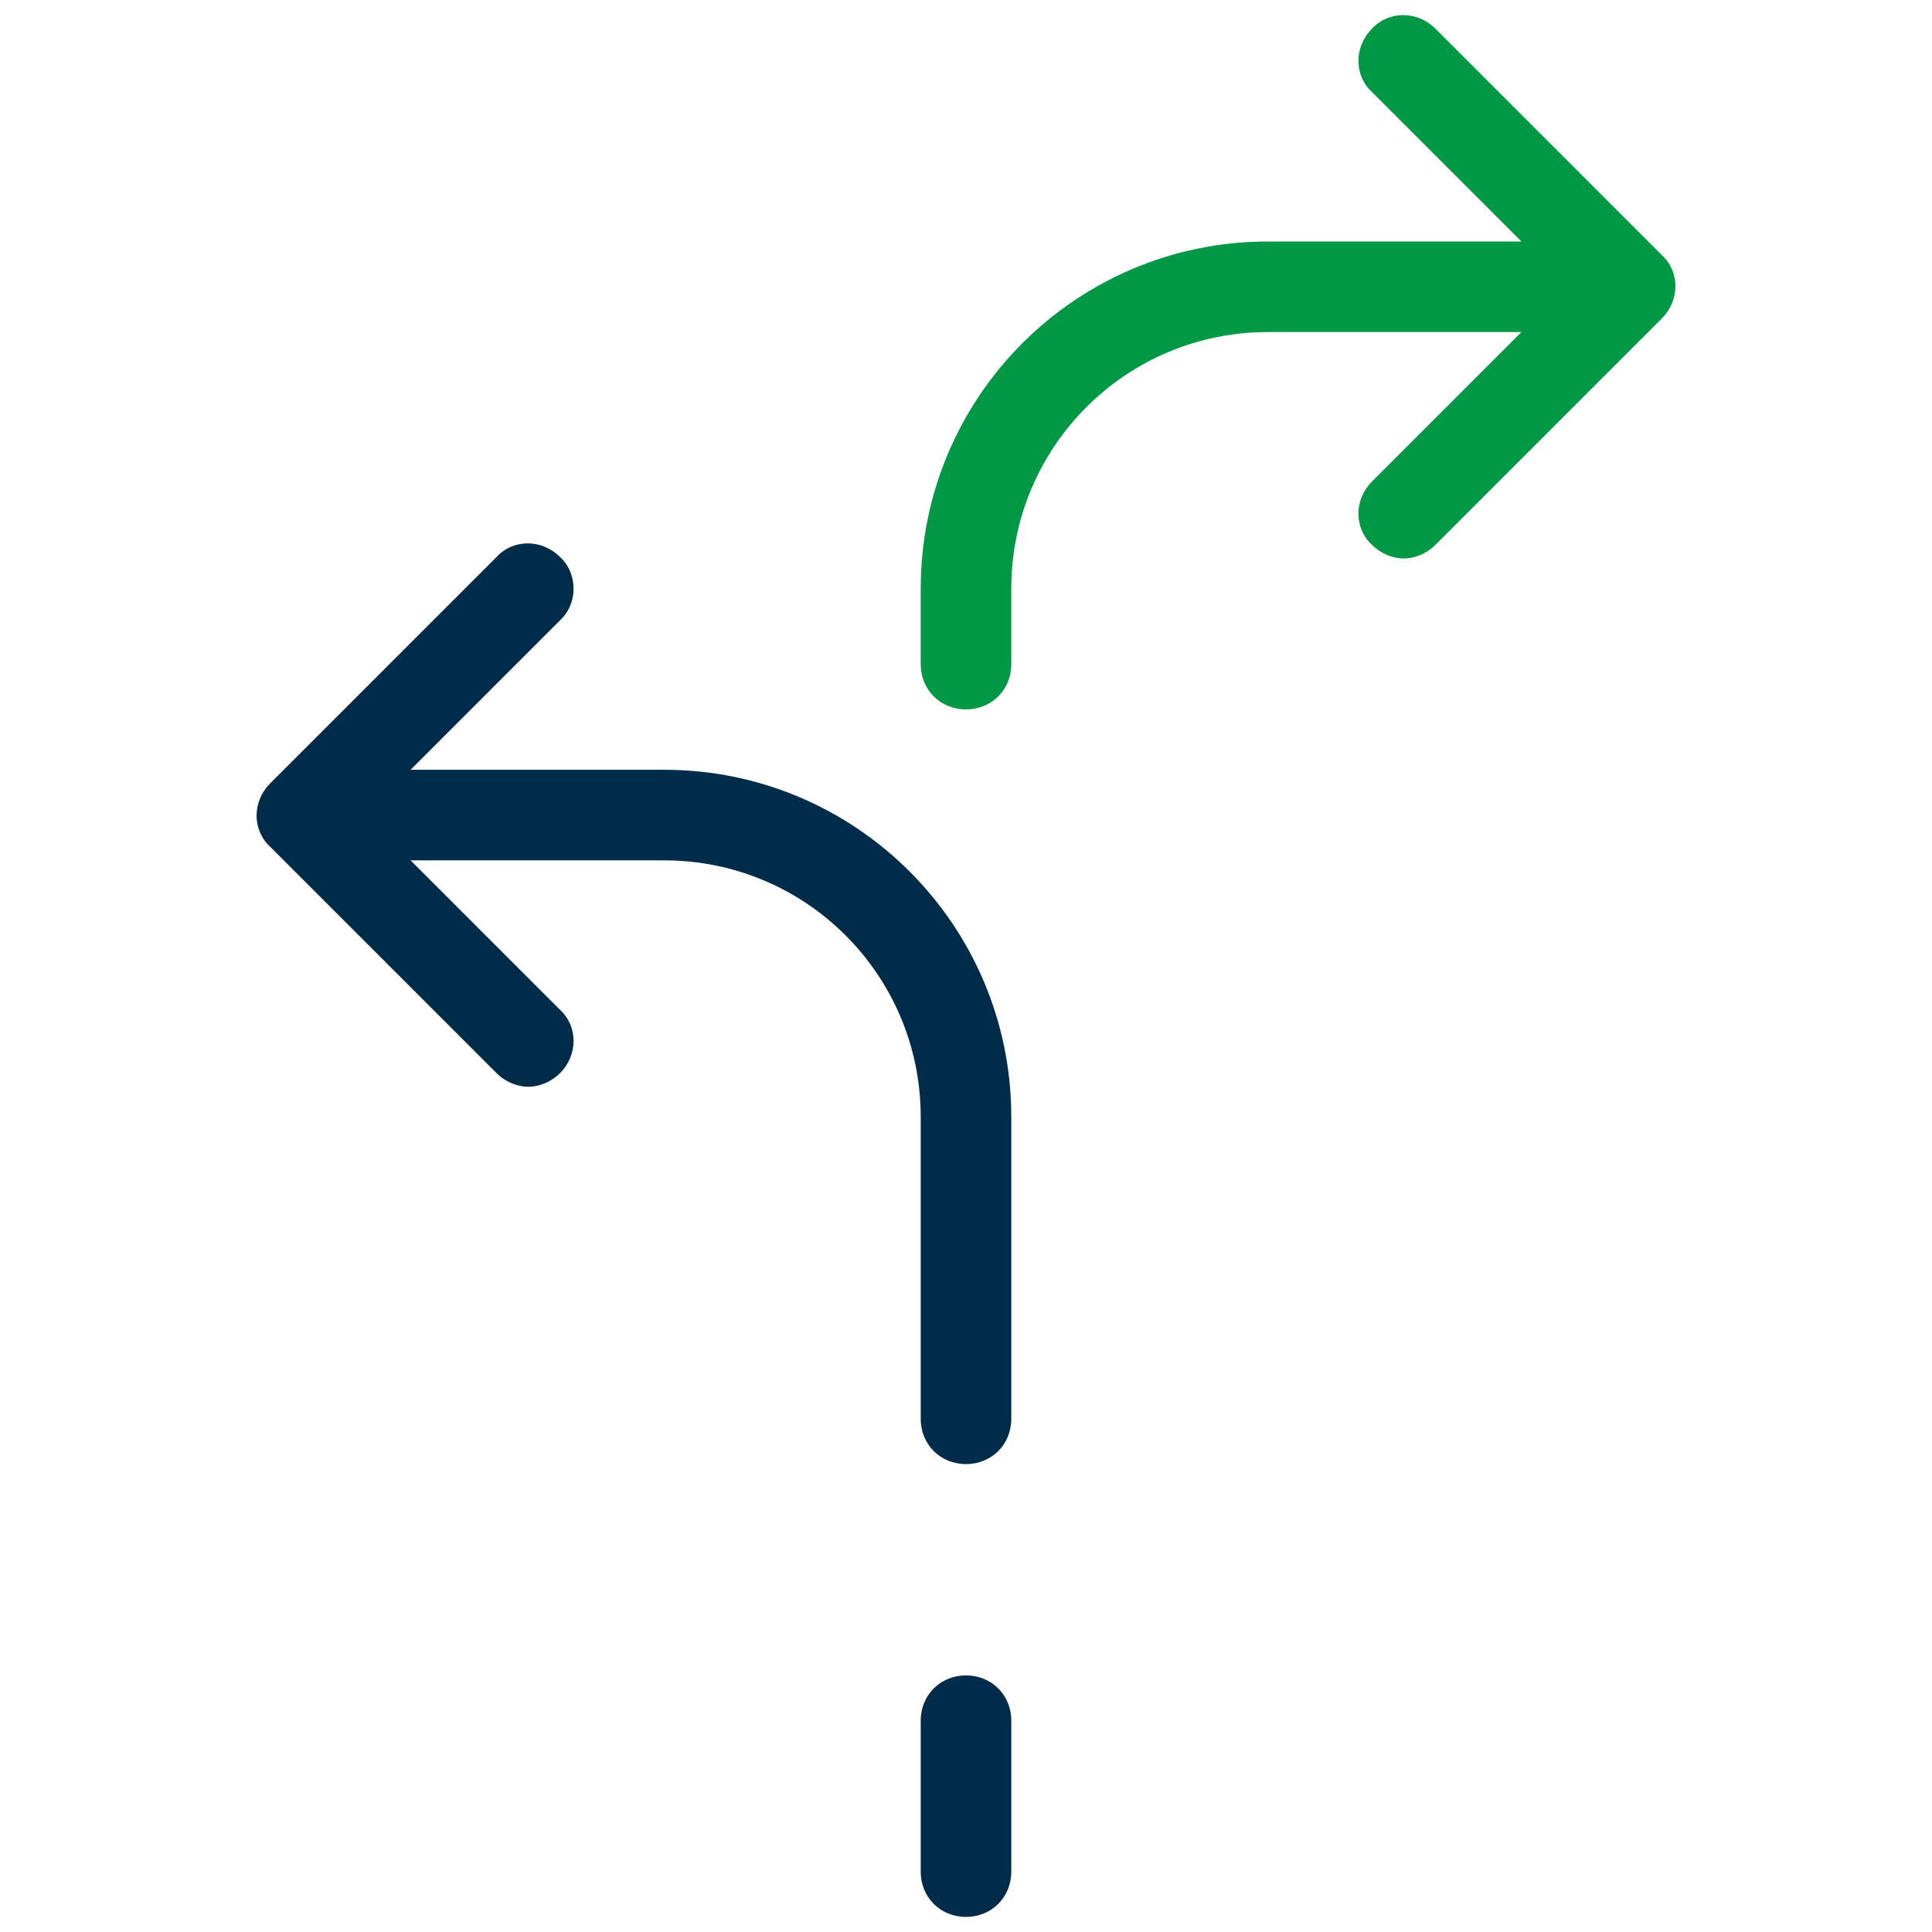
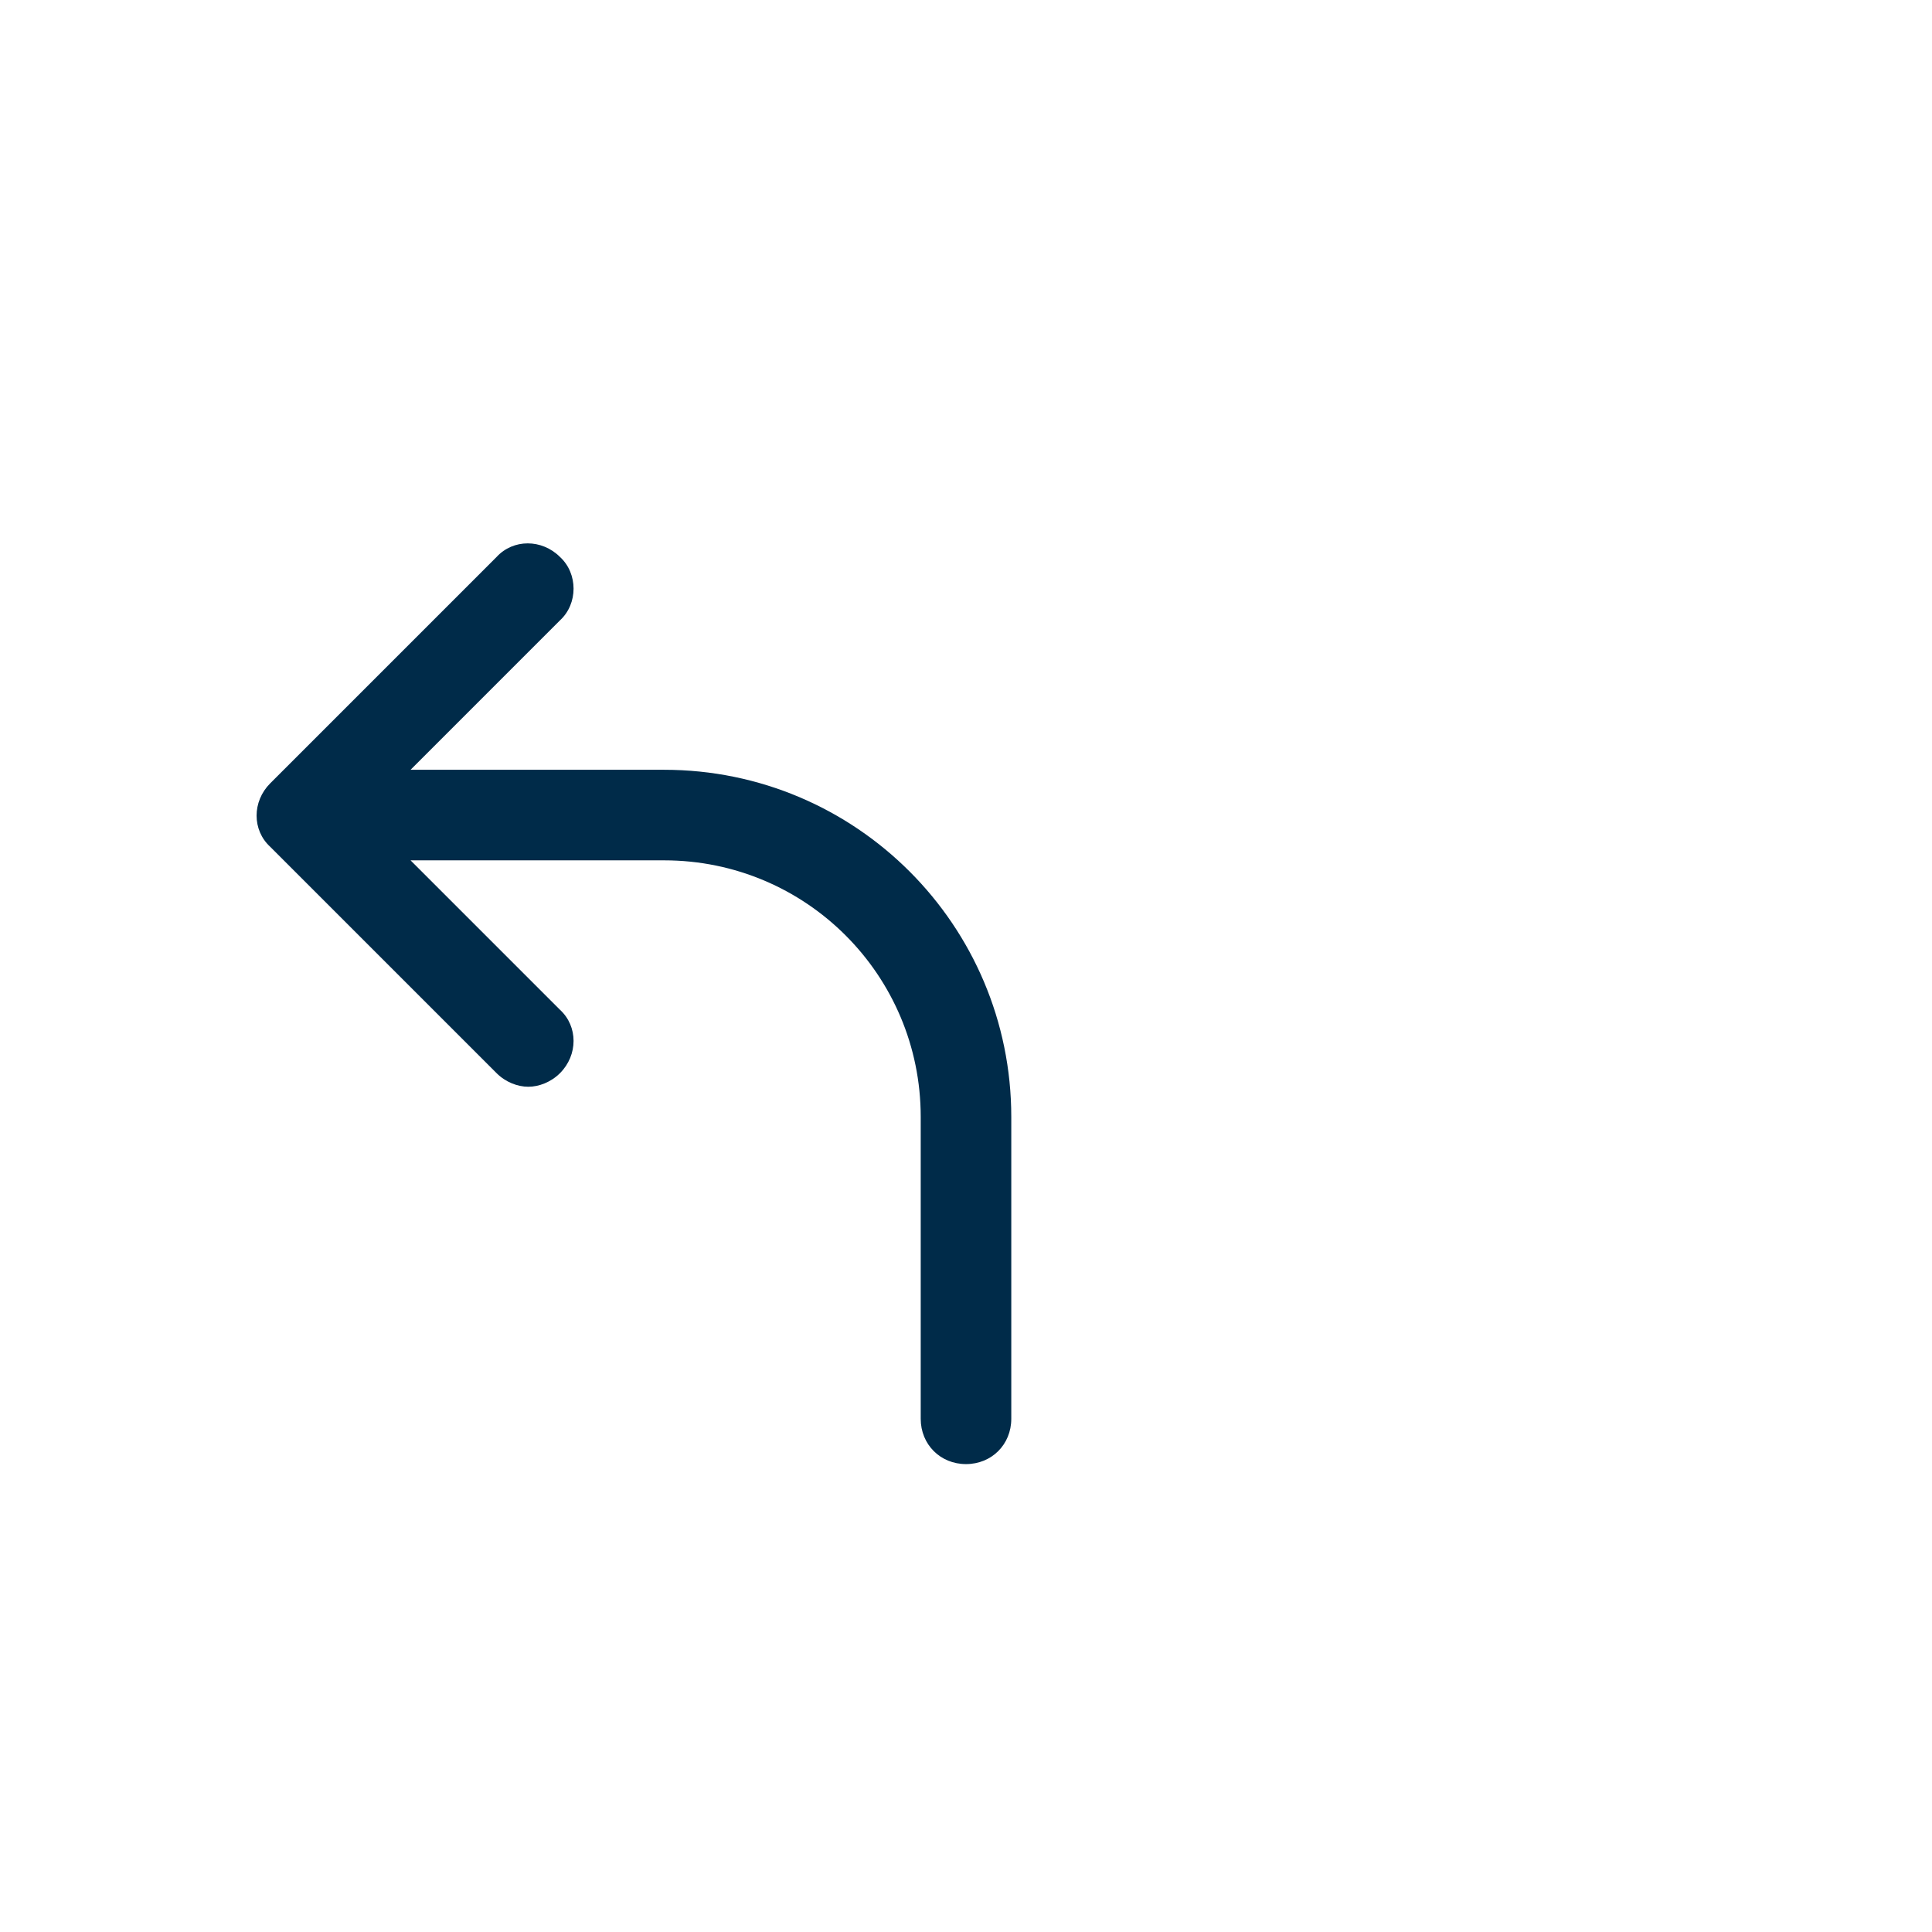
<svg xmlns="http://www.w3.org/2000/svg" viewBox="0,0,256,256" width="128px" height="128px">
  <g fill="none" fill-rule="nonzero" stroke="none" stroke-width="1" stroke-linecap="butt" stroke-linejoin="miter" stroke-miterlimit="10" stroke-dasharray="" stroke-dashoffset="0" font-family="none" font-weight="none" font-size="none" text-anchor="none" style="mix-blend-mode: normal">
    <g transform="scale(2,2)">
-       <path d="M61,39v5c0,1.7 1.3,3 3,3c1.7,0 3,-1.3 3,-3v-5c0,-9.4 7.6,-17 17,-17h16.8l-9.9,9.9c-1.2,1.2 -1.2,3.1 0,4.2c0.6,0.6 1.4,0.9 2.1,0.9c0.7,0 1.5,-0.3 2.1,-0.9l15,-15c1.2,-1.2 1.2,-3.1 0,-4.2l-15,-15c-1.2,-1.2 -3.1,-1.2 -4.2,0c-1.2,1.2 -1.2,3.1 0,4.2l9.9,9.9h-16.8c-12.7,0 -23,10.3 -23,23z" fill="#009845" />
-       <path d="M64,111c-1.7,0 -3,1.3 -3,3v10c0,1.7 1.3,3 3,3c1.7,0 3,-1.3 3,-3v-10c0,-1.7 -1.3,-3 -3,-3z" fill="#002b49" />
      <path d="M37.1,36.9c-1.2,-1.2 -3.1,-1.2 -4.2,0l-15,15c-1.2,1.2 -1.2,3.1 0,4.2l15,15c0.6,0.6 1.4,0.9 2.1,0.9c0.7,0 1.5,-0.3 2.1,-0.9c1.2,-1.2 1.2,-3.1 0,-4.2l-9.9,-9.9h16.8c9.4,0 17,7.6 17,17v20c0,1.7 1.3,3 3,3c1.7,0 3,-1.3 3,-3v-20c0,-12.7 -10.3,-23 -23,-23h-16.8l9.9,-9.9c1.2,-1.1 1.2,-3.1 0,-4.2z" fill="#002b49" />
    </g>
  </g>
</svg>